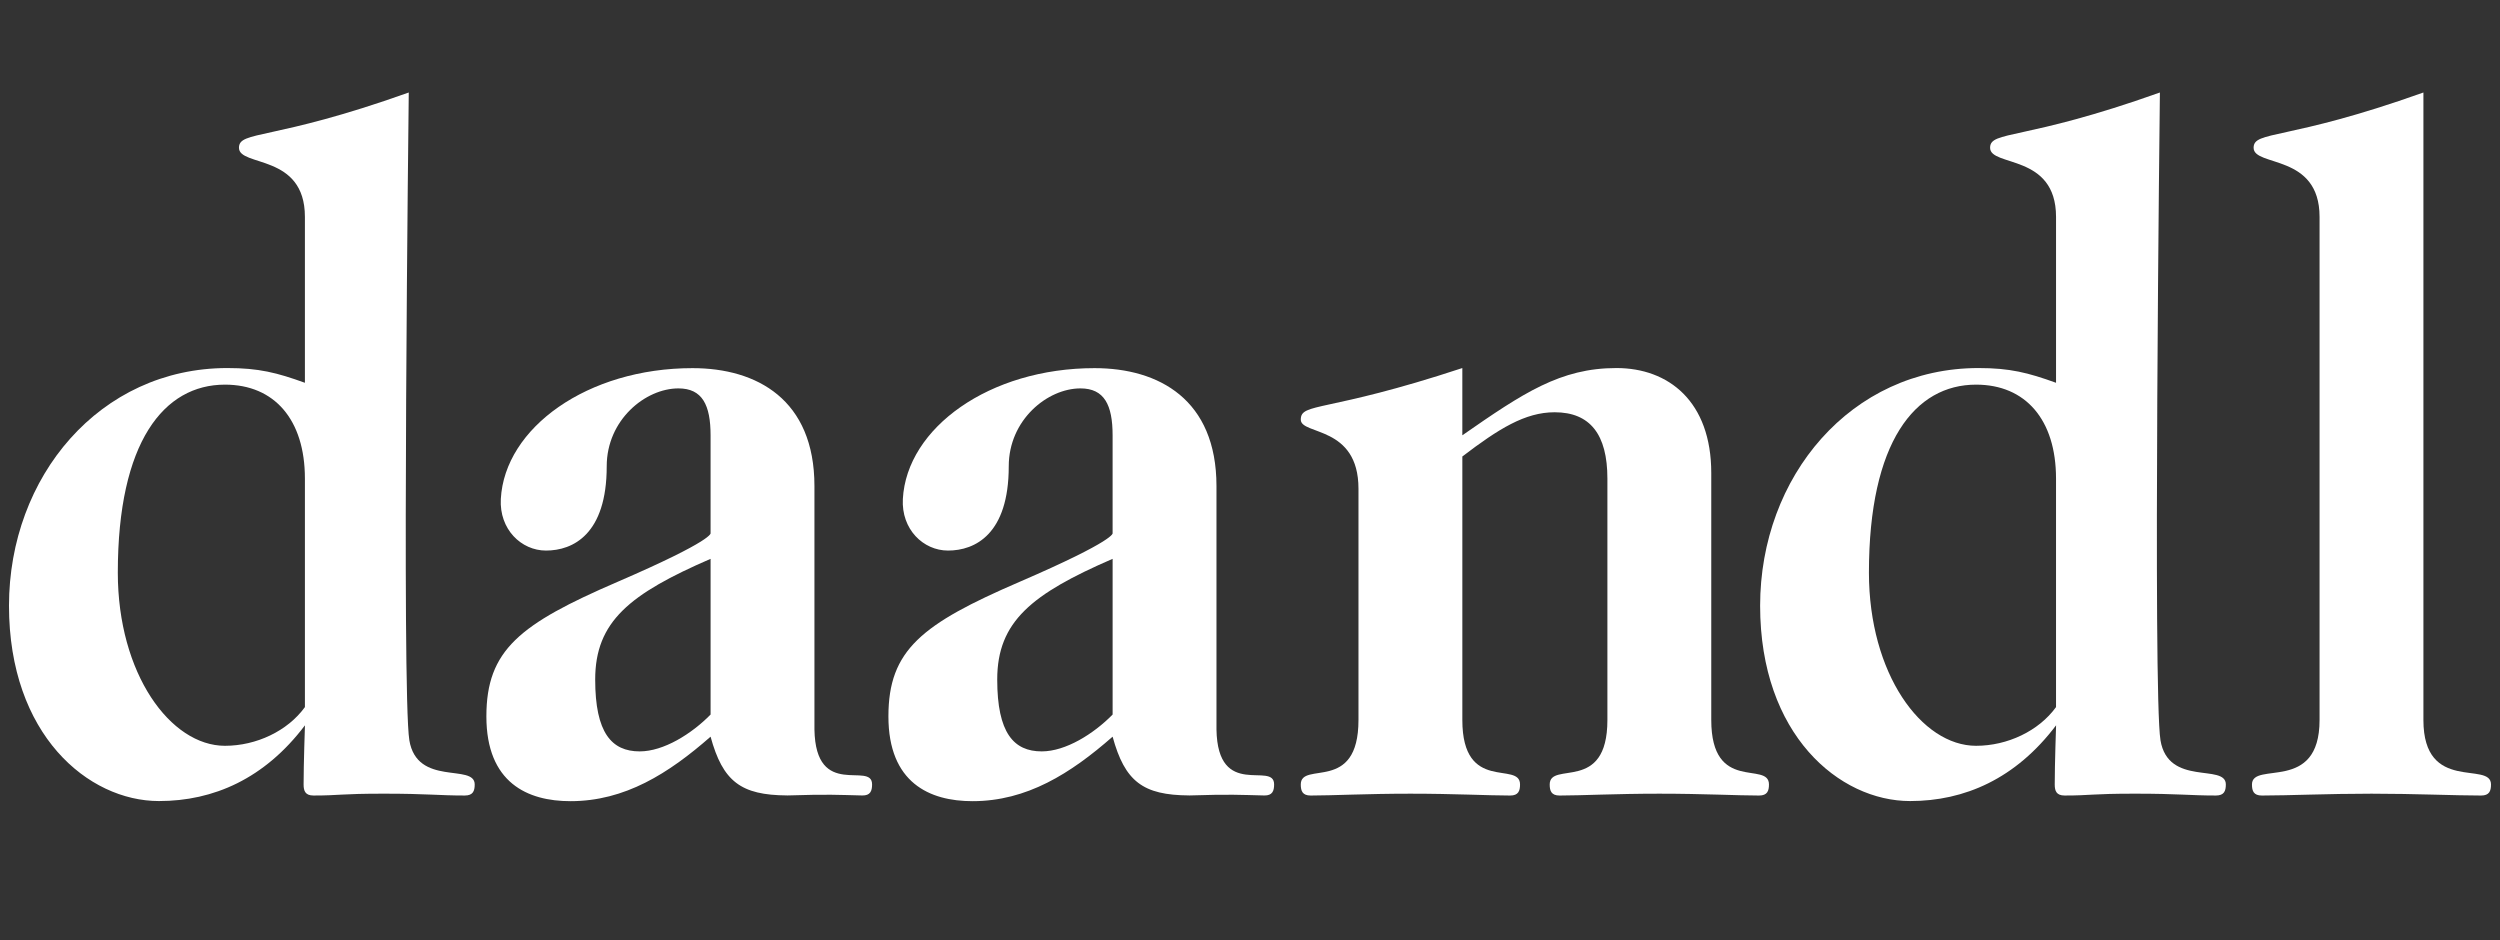
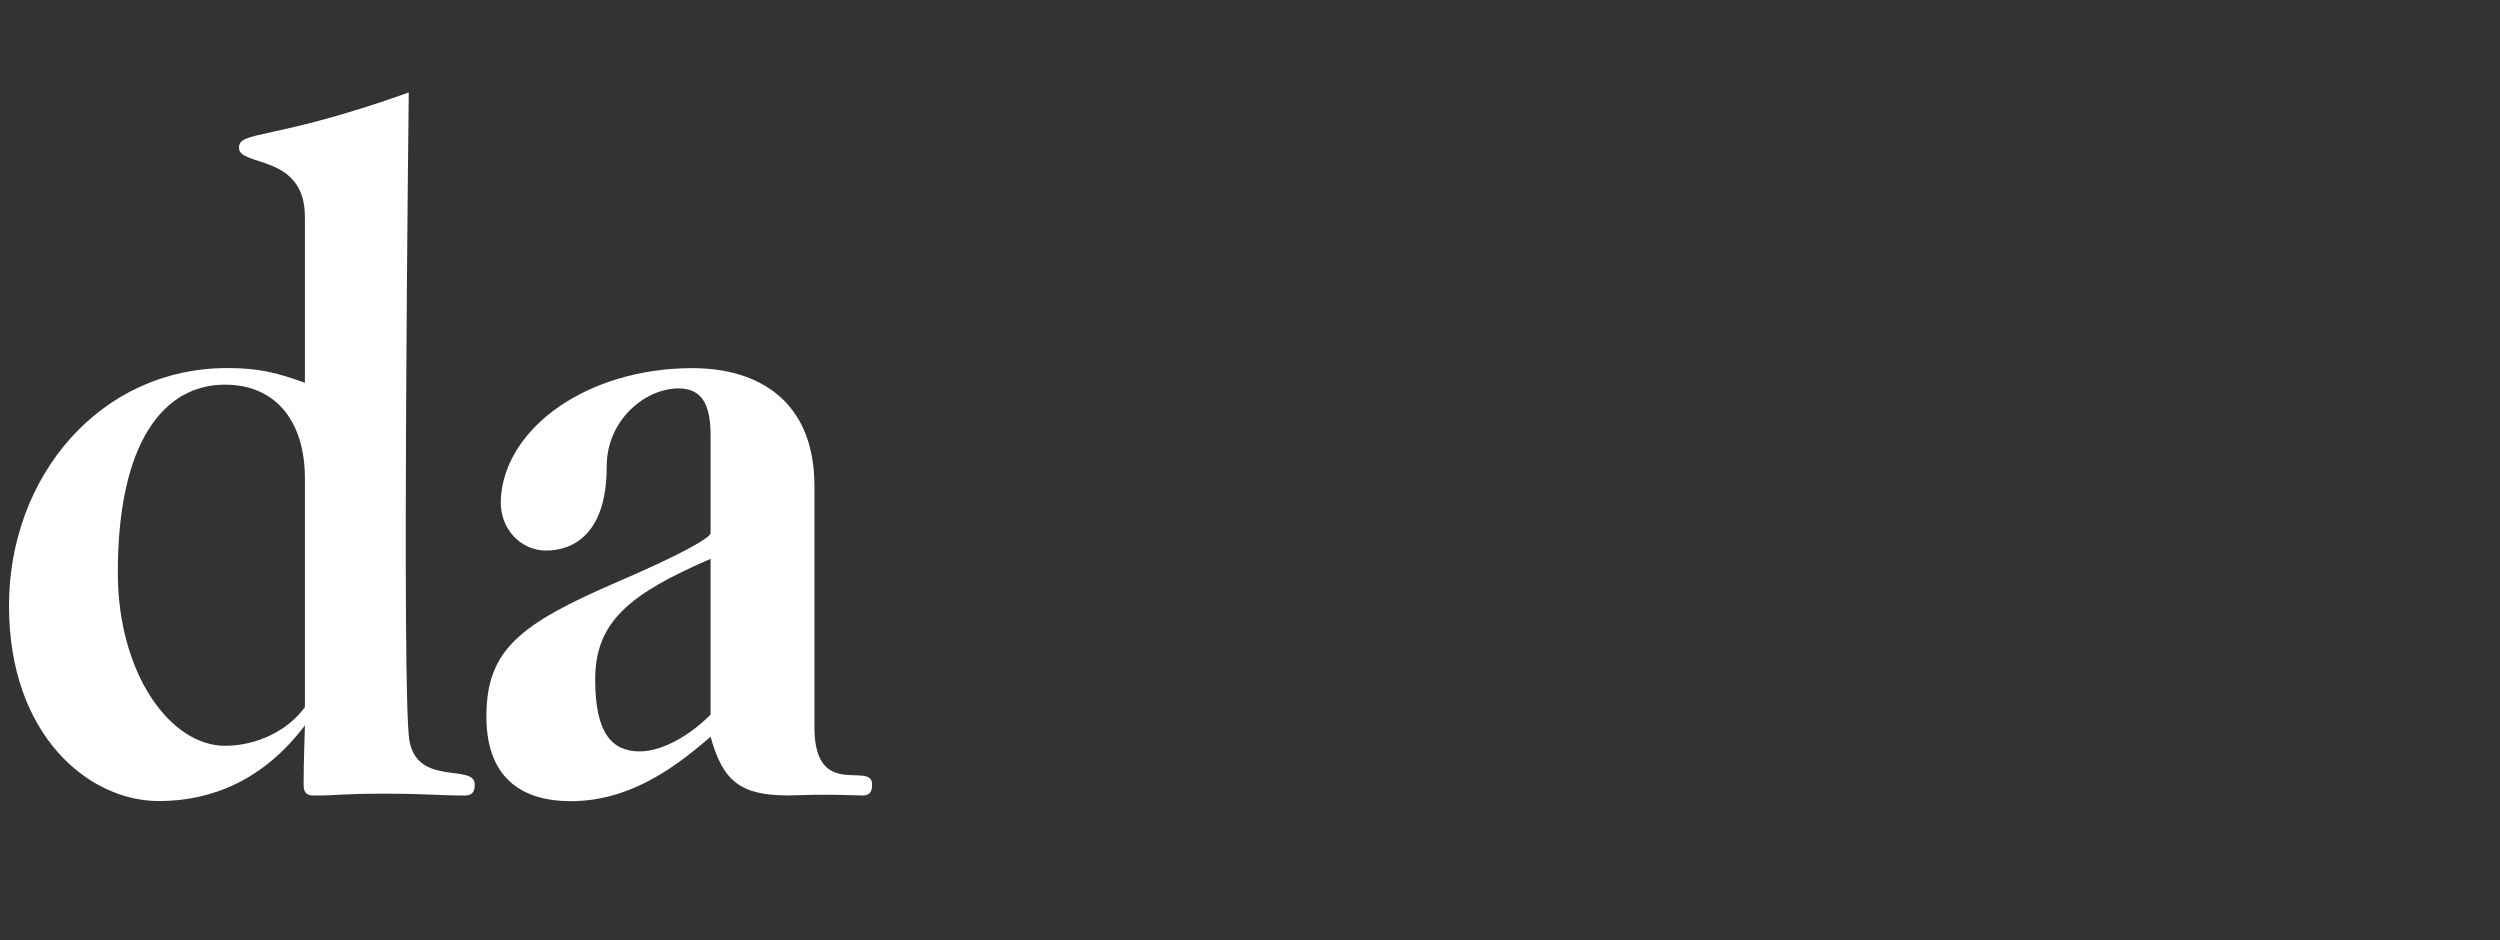
<svg xmlns="http://www.w3.org/2000/svg" id="Noir" viewBox="0 0 1920 722.1">
  <rect x="0" y="0" width="1920" height="722.1" fill="#333333" stroke="none" />
  <defs>
    <style>
      .cls-1 {
        fill: #fff;
      }
    </style>
  </defs>
-   <path class="cls-1" d="M1123.07,334.31c46.85-32.55,75.33-51.65,118.38-51.65,39.88,0,72.8,25.47,72.8,80.66v189.63c0,56.6,44.31,31.13,44.31,49.53,0,4.95-1.27,8.49-7.6,8.49-16.46,0-43.04-1.42-76.59-1.42s-60.14,1.42-76.6,1.42c-6.33,0-7.6-3.54-7.6-8.49,0-18.4,44.31,7.07,44.31-49.53v-185.39c0-33.96-13.3-50.94-40.51-50.94-22.79,0-43.05,12.74-70.9,33.96v202.37c0,56.6,44.31,31.13,44.31,49.53,0,4.95-1.27,8.49-7.59,8.49-16.46,0-43.05-1.42-76.6-1.42s-60.14,1.42-76.6,1.42c-6.33,0-7.6-3.54-7.6-8.49,0-18.4,44.31,7.07,44.31-49.53v-177.6c0-48.82-44.31-41.04-44.31-53.07,0-13.44,18.99-4.95,124.07-39.62v51.65Z" />
-   <path class="cls-1" d="M1861.18,552.95c0,56.6,51.91,31.13,51.91,49.53,0,4.95-1.27,8.49-7.6,8.49-20.25,0-50.64-1.42-84.19-1.42s-63.94,1.42-84.19,1.42c-6.33,0-7.6-3.54-7.6-8.49,0-18.4,51.91,7.07,51.91-49.53V166.57c0-48.83-50.65-38.21-50.65-53.07,0-13.45,25.32-4.96,130.41-42.46v481.91Z" />
  <path class="cls-1" d="M625.49,560.18v-186.88c0-66.51-44.26-90.57-93.63-90.57-80.74,0-144.28,45.91-147.23,100.47-1.26,23.32,15.7,39.63,34.69,39.63,20.77,0,46.64-12.52,46.64-64.73,0-35.67,29.75-59.81,55.07-59.81,18.36,0,24.69,12.74,24.69,36.09v75.04s3.48,5.08-71.53,37.47c-75.01,32.38-100.65,52.29-100.65,103.31s31.65,65.1,64.57,65.1c41.78,0,75.33-21.23,107.61-49.53,9.43,34.43,23.25,44.91,58.78,45.12v.02c32.09-1.02,38.83-.43,57.66.01,6.33.15,7.6-3.54,7.6-8.49,0-18.21-43.37,12.11-44.27-42.24ZM545.73,548.77c-14.56,14.86-36.08,28.3-54.44,28.3-21.52,0-34.18-14.15-34.18-55.19,0-44.57,26.59-65.8,88.62-92.69v119.58Z" />
-   <path class="cls-1" d="M934.25,560.18v-186.88c0-66.51-44.26-90.57-93.63-90.57-80.74,0-144.28,45.91-147.23,100.47-1.26,23.32,15.7,39.63,34.69,39.63,20.77,0,46.64-12.52,46.64-64.73,0-35.67,29.75-59.81,55.07-59.81,18.36,0,24.69,12.74,24.69,36.09v75.04s3.48,5.08-71.53,37.47c-75.01,32.38-100.65,52.29-100.65,103.31s31.65,65.1,64.57,65.1c41.78,0,75.33-21.23,107.61-49.53,9.43,34.43,23.25,44.91,58.78,45.12v.02c32.09-1.02,38.83-.43,57.66.01,6.33.15,7.6-3.54,7.6-8.49,0-18.21-43.37,12.11-44.27-42.24ZM854.49,548.77c-14.56,14.86-36.08,28.3-54.44,28.3-21.52,0-34.18-14.15-34.18-55.19,0-44.57,26.59-65.8,88.62-92.69v119.58Z" />
-   <path class="cls-1" d="M1659.24,568.42c-5.92-36.01-.44-497.38-.44-497.38-105.08,37.5-130.4,29.01-130.4,42.46,0,14.86,50.64,4.24,50.64,53.07v127.41c-21.53-7.78-35.45-11.32-59.51-11.32-98.12,0-167.75,83.49-167.75,182.55s60.77,150,115.21,150c41.78,0,81.08-17.12,112.09-58.16,0,0-1.04,29.8-1.04,45.42,0,4.95,1.27,8.49,7.6,8.49,20.25,0,20.45-1.42,54-1.42s41.96,1.42,62.21,1.42c6.33,0,7.6-3.54,7.6-8.49,0-16.43-44.29,1.95-50.22-34.06ZM1579.03,543.05c-13.3,18.39-37.35,29.72-61.4,29.72-41.78,0-82.29-55.19-82.29-133.03,0-100.47,35.45-144.34,82.29-144.34,37.98,0,61.4,26.89,61.4,72.17v175.48Z" />
  <path class="cls-1" d="M314.37,568.42c-5.92-36.01-.44-497.38-.44-497.38-105.08,37.5-130.4,29.01-130.4,42.46,0,14.86,50.64,4.24,50.64,53.07v127.41c-21.53-7.78-35.45-11.32-59.51-11.32-98.12,0-167.75,83.49-167.75,182.55s60.77,150,115.21,150c41.78,0,81.08-17.12,112.09-58.16,0,0-1.04,29.8-1.04,45.42,0,4.95,1.27,8.49,7.6,8.49,20.25,0,20.45-1.42,54-1.42s41.96,1.42,62.21,1.42c6.33,0,7.6-3.54,7.6-8.49,0-16.43-44.29,1.95-50.22-34.06ZM234.17,543.05c-13.3,18.39-37.35,29.72-61.4,29.72-41.78,0-82.29-55.19-82.29-133.03,0-100.47,35.45-144.34,82.29-144.34,37.98,0,61.4,26.89,61.4,72.17v175.48Z" />
</svg>